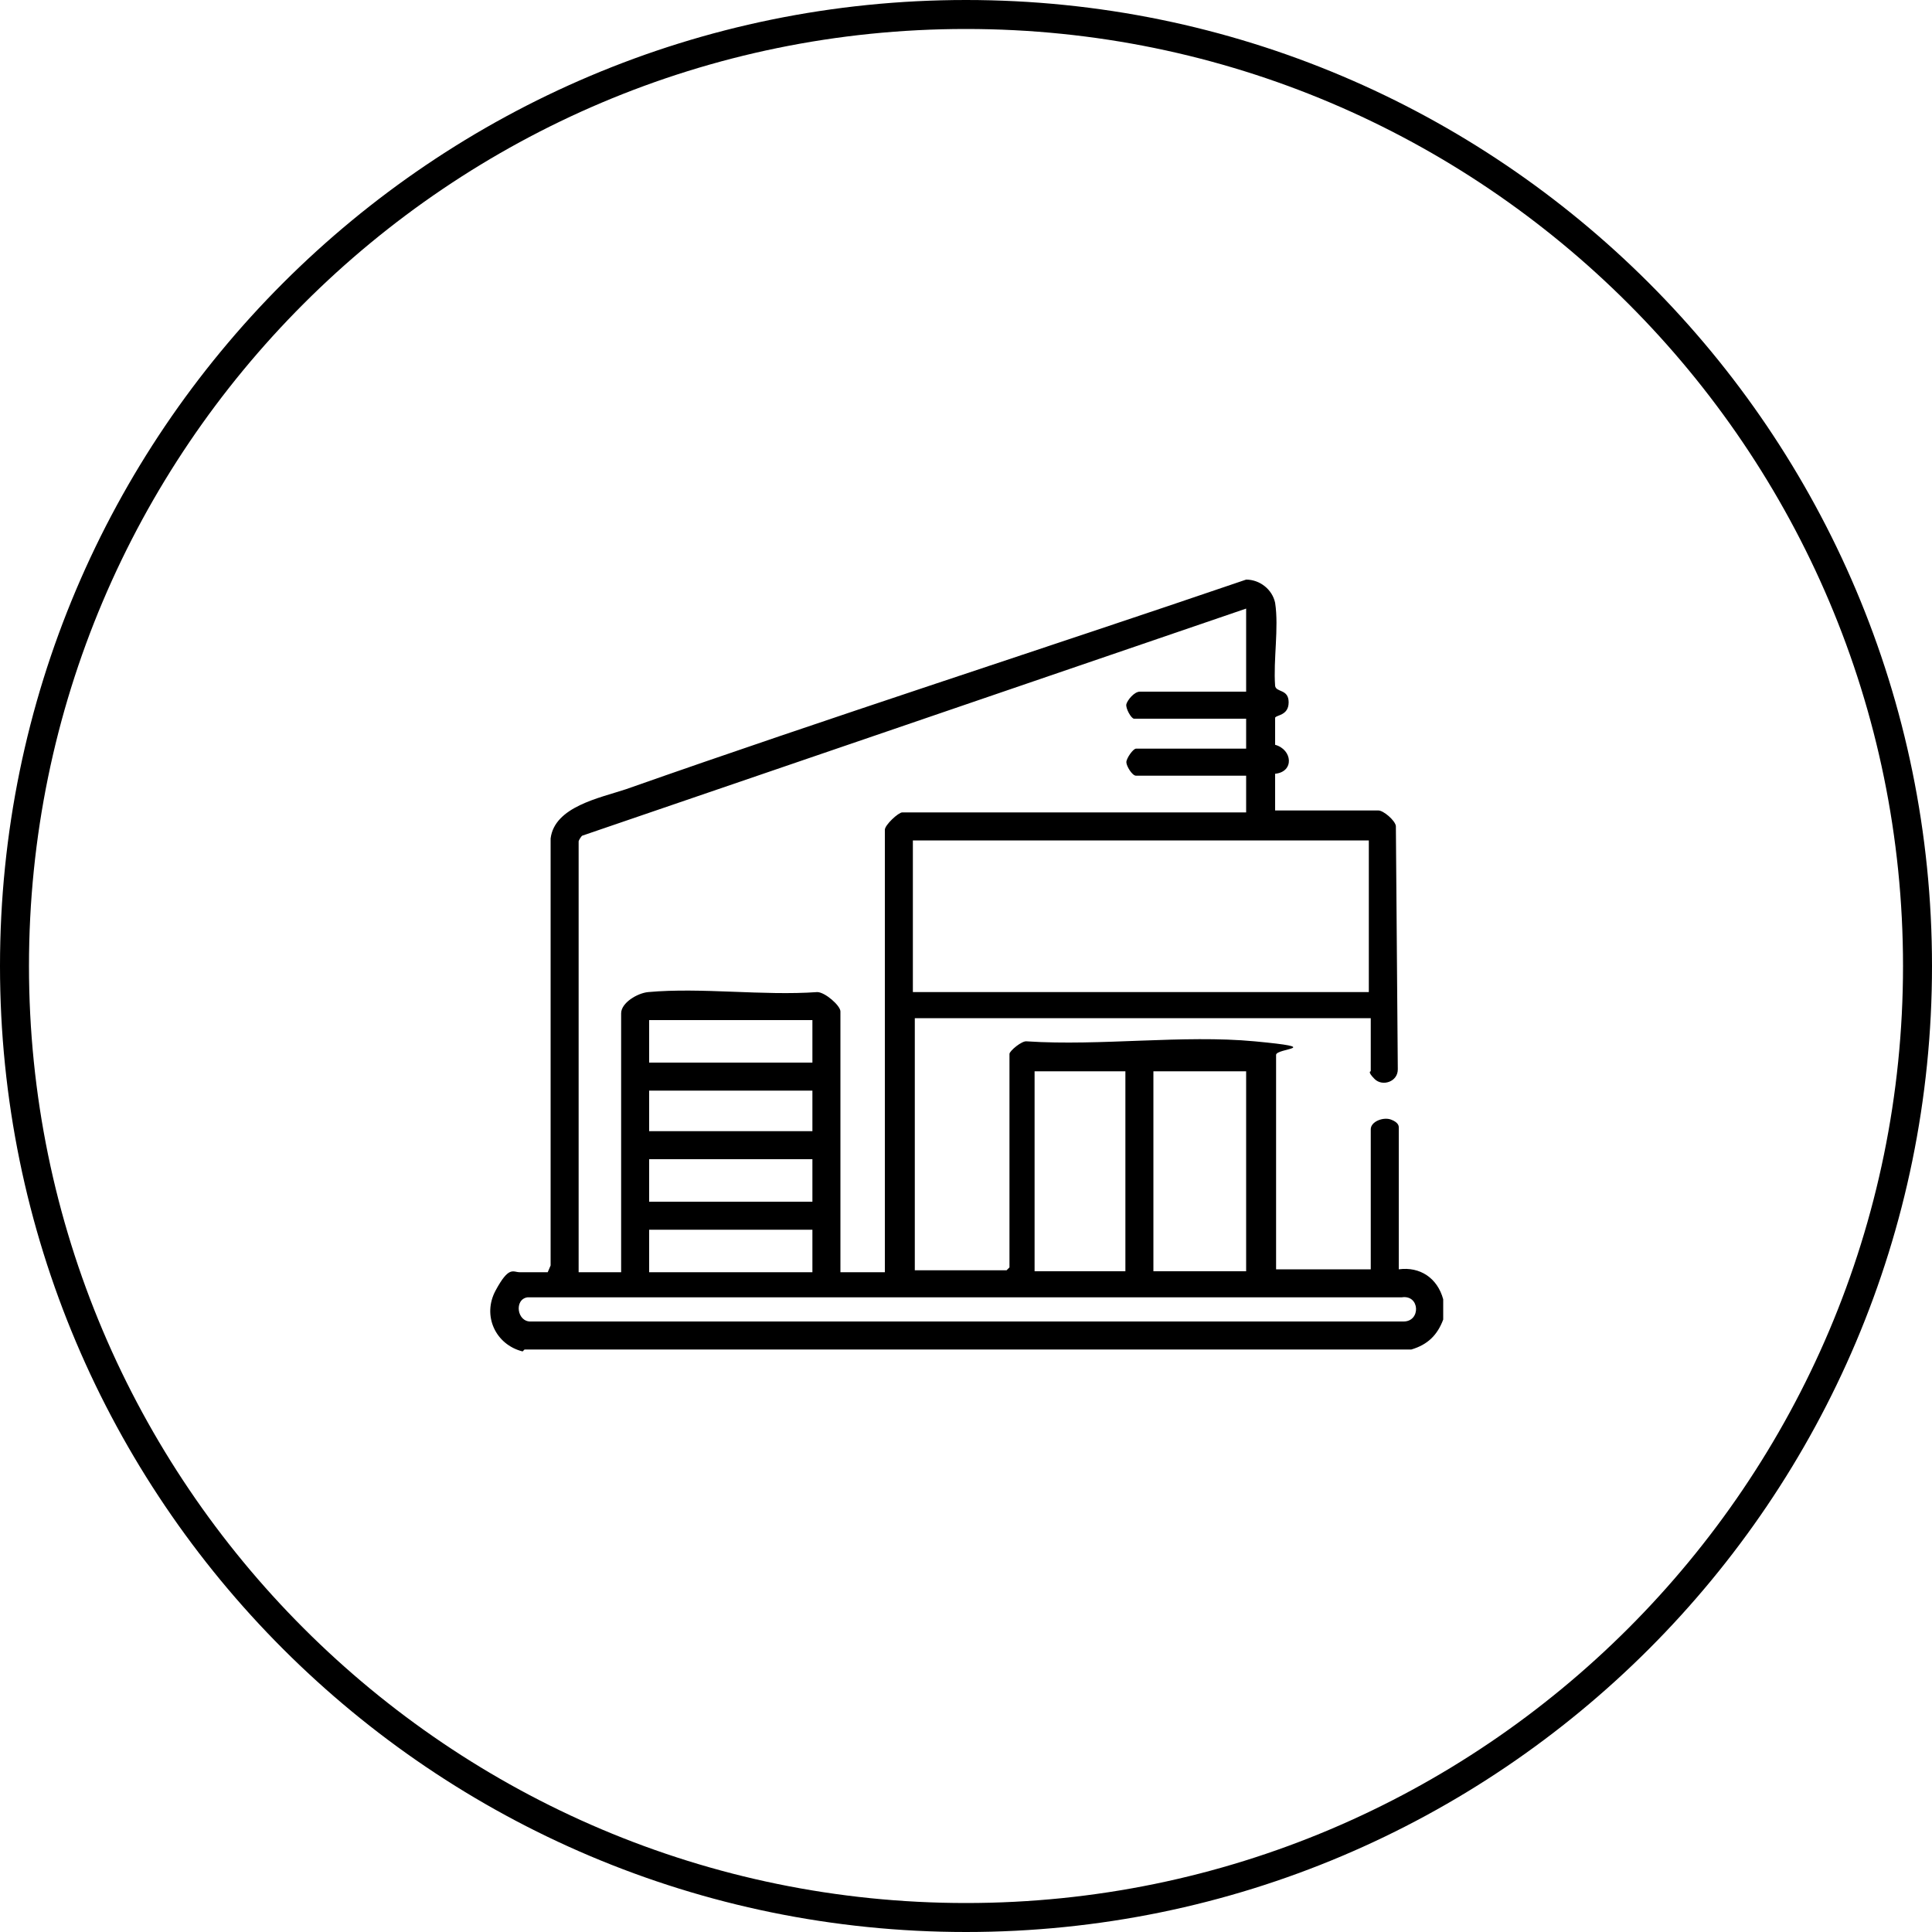
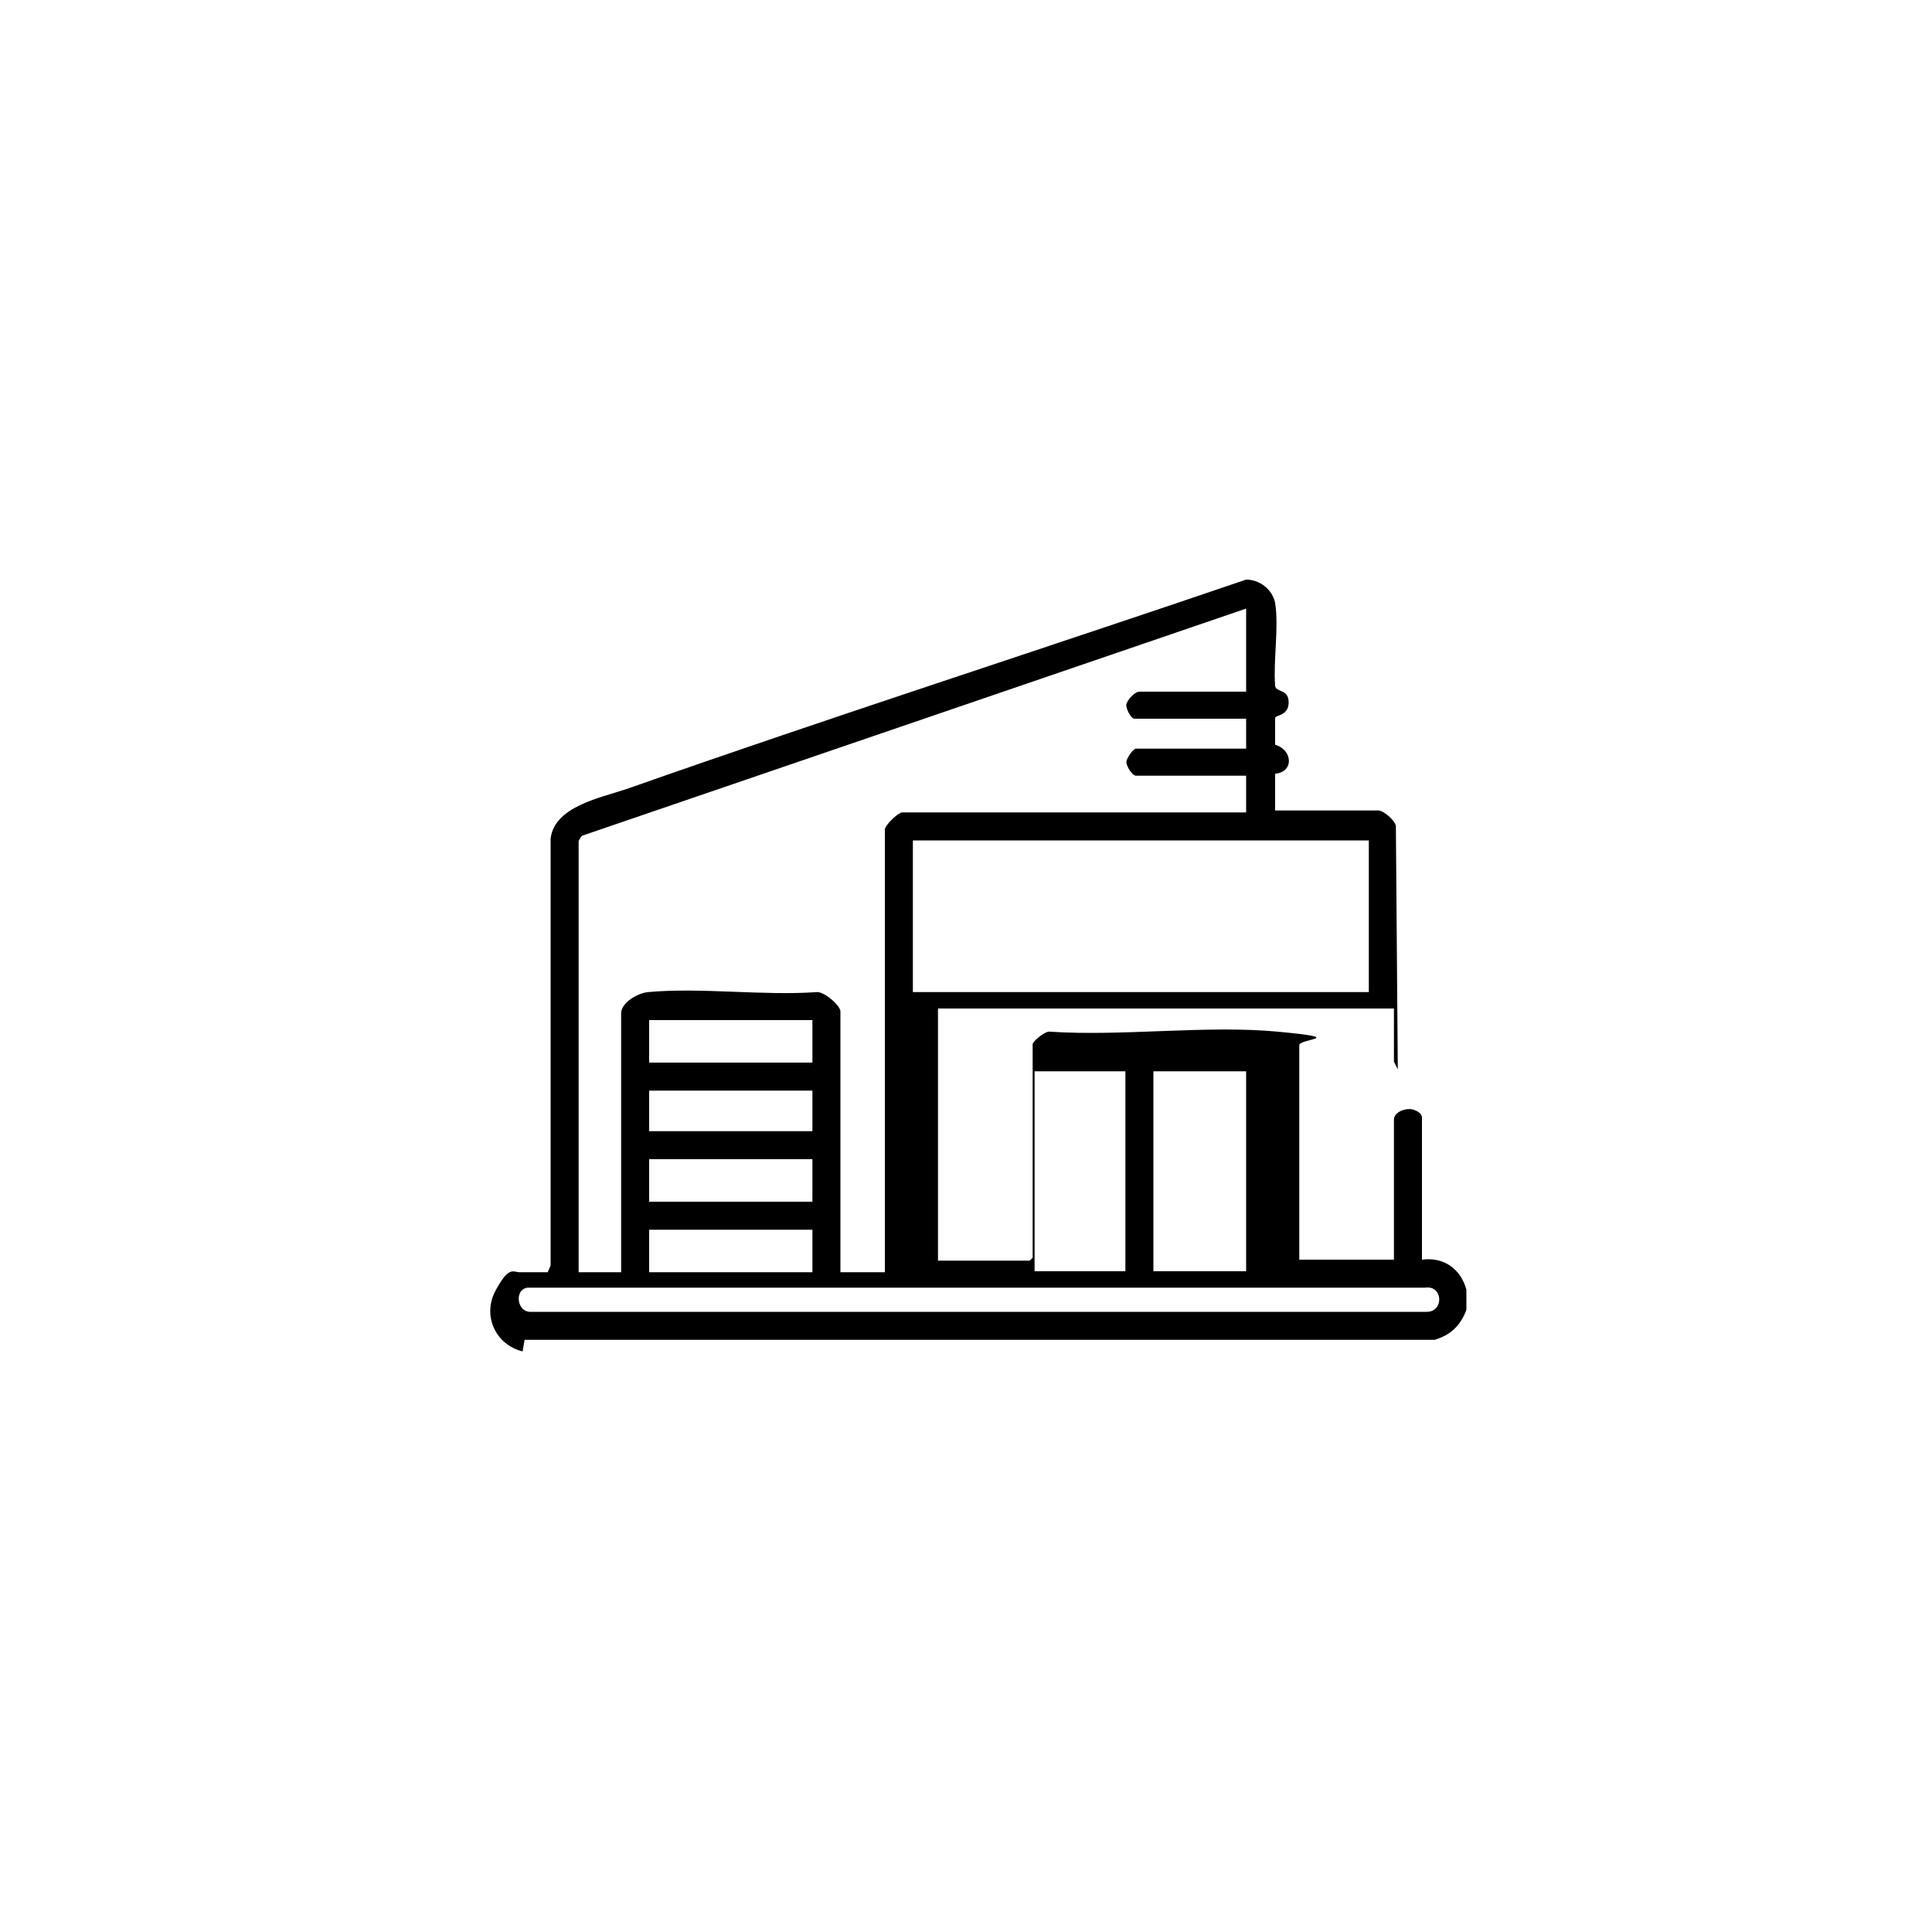
<svg xmlns="http://www.w3.org/2000/svg" id="Layer_1" version="1.1" viewBox="0 0 200 200">
-   <path d="M100,3c53.5,0,97,43.5,97,97s-43.5,97-97,97S3,153.5,3,100,46.5,3,100,3M100,0C44.8,0,0,44.8,0,100s44.8,100,100,100,100-44.8,100-100S155.2,0,100,0h0Z" />
-   <path d="M54.1,139.9c-2.8-.7-4.2-3.7-2.8-6.3s1.8-1.9,2.5-1.9h2.9l.3-.7v-44.2c.4-3.3,5.1-4.2,7.8-5.1,21.3-7.5,42.8-14.4,64.2-21.7,1.4,0,2.7,1,3,2.4.4,2.6-.2,5.9,0,8.6.1.7,1.4.3,1.4,1.7s-1.3,1.3-1.4,1.6v2.8c1.8.5,2,2.8,0,3v3.8h10.7c.5,0,1.7,1,1.8,1.6l.2,25.2c0,1.3-1.6,1.8-2.4,1s-.4-.8-.4-.8v-5.5h-47.2v26.1h9.5l.3-.3v-22.1c0-.3,1.3-1.4,1.8-1.3,7.6.5,16.2-.7,23.6,0s2.2.7,2.2,1.4v22.2h9.8v-14.5c0-.8,1.3-1.3,2.1-1s.8.7.8.8v14.7c2.2-.3,4,.9,4.6,3.1v2.1c-.6,1.6-1.6,2.6-3.3,3.1h-51.5c-1.5-.6-1.6-2.2,0-2.9h50.7c1.8,0,1.7-2.8-.2-2.5H54.6c-1.4.2-1.1,2.6.4,2.5h42.1c1.5.6,1.4,2.3,0,2.9h-42.8ZM129,71.4v-8.4l-68.7,23.5c-.1,0-.4.5-.4.6v44.6h4.4v-26.8c0-1.1,1.7-2.1,2.8-2.2,5.5-.5,11.9.4,17.5,0,.8,0,2.4,1.4,2.4,2v27h4.6v-45.8c0-.5,1.4-1.8,1.8-1.8h35.6v-3.8h-11.4c-.4,0-1-1-1-1.4s.7-1.4,1-1.4h11.4v-3.1h-11.6c-.3,0-.9-1.1-.8-1.5s.8-1.3,1.4-1.3h11ZM141.7,87h-47.2v15.7h47.2v-15.7ZM84.1,105.6h-16.9v4.4h16.9v-4.4ZM116.5,110.9h-9.4v20.7h9.4v-20.7ZM129,110.9h-9.6v20.7h9.6v-20.7ZM84.1,112.9h-16.9v4.2h16.9v-4.2ZM84.1,120h-16.9v4.4h16.9v-4.4ZM84.1,127.3h-16.9v4.4h16.9v-4.4Z" />
+   <path d="M54.1,139.9c-2.8-.7-4.2-3.7-2.8-6.3s1.8-1.9,2.5-1.9h2.9l.3-.7v-44.2c.4-3.3,5.1-4.2,7.8-5.1,21.3-7.5,42.8-14.4,64.2-21.7,1.4,0,2.7,1,3,2.4.4,2.6-.2,5.9,0,8.6.1.7,1.4.3,1.4,1.7s-1.3,1.3-1.4,1.6v2.8c1.8.5,2,2.8,0,3v3.8h10.7c.5,0,1.7,1,1.8,1.6l.2,25.2s-.4-.8-.4-.8v-5.5h-47.2v26.1h9.5l.3-.3v-22.1c0-.3,1.3-1.4,1.8-1.3,7.6.5,16.2-.7,23.6,0s2.2.7,2.2,1.4v22.2h9.8v-14.5c0-.8,1.3-1.3,2.1-1s.8.7.8.8v14.7c2.2-.3,4,.9,4.6,3.1v2.1c-.6,1.6-1.6,2.6-3.3,3.1h-51.5c-1.5-.6-1.6-2.2,0-2.9h50.7c1.8,0,1.7-2.8-.2-2.5H54.6c-1.4.2-1.1,2.6.4,2.5h42.1c1.5.6,1.4,2.3,0,2.9h-42.8ZM129,71.4v-8.4l-68.7,23.5c-.1,0-.4.5-.4.6v44.6h4.4v-26.8c0-1.1,1.7-2.1,2.8-2.2,5.5-.5,11.9.4,17.5,0,.8,0,2.4,1.4,2.4,2v27h4.6v-45.8c0-.5,1.4-1.8,1.8-1.8h35.6v-3.8h-11.4c-.4,0-1-1-1-1.4s.7-1.4,1-1.4h11.4v-3.1h-11.6c-.3,0-.9-1.1-.8-1.5s.8-1.3,1.4-1.3h11ZM141.7,87h-47.2v15.7h47.2v-15.7ZM84.1,105.6h-16.9v4.4h16.9v-4.4ZM116.5,110.9h-9.4v20.7h9.4v-20.7ZM129,110.9h-9.6v20.7h9.6v-20.7ZM84.1,112.9h-16.9v4.2h16.9v-4.2ZM84.1,120h-16.9v4.4h16.9v-4.4ZM84.1,127.3h-16.9v4.4h16.9v-4.4Z" />
</svg>